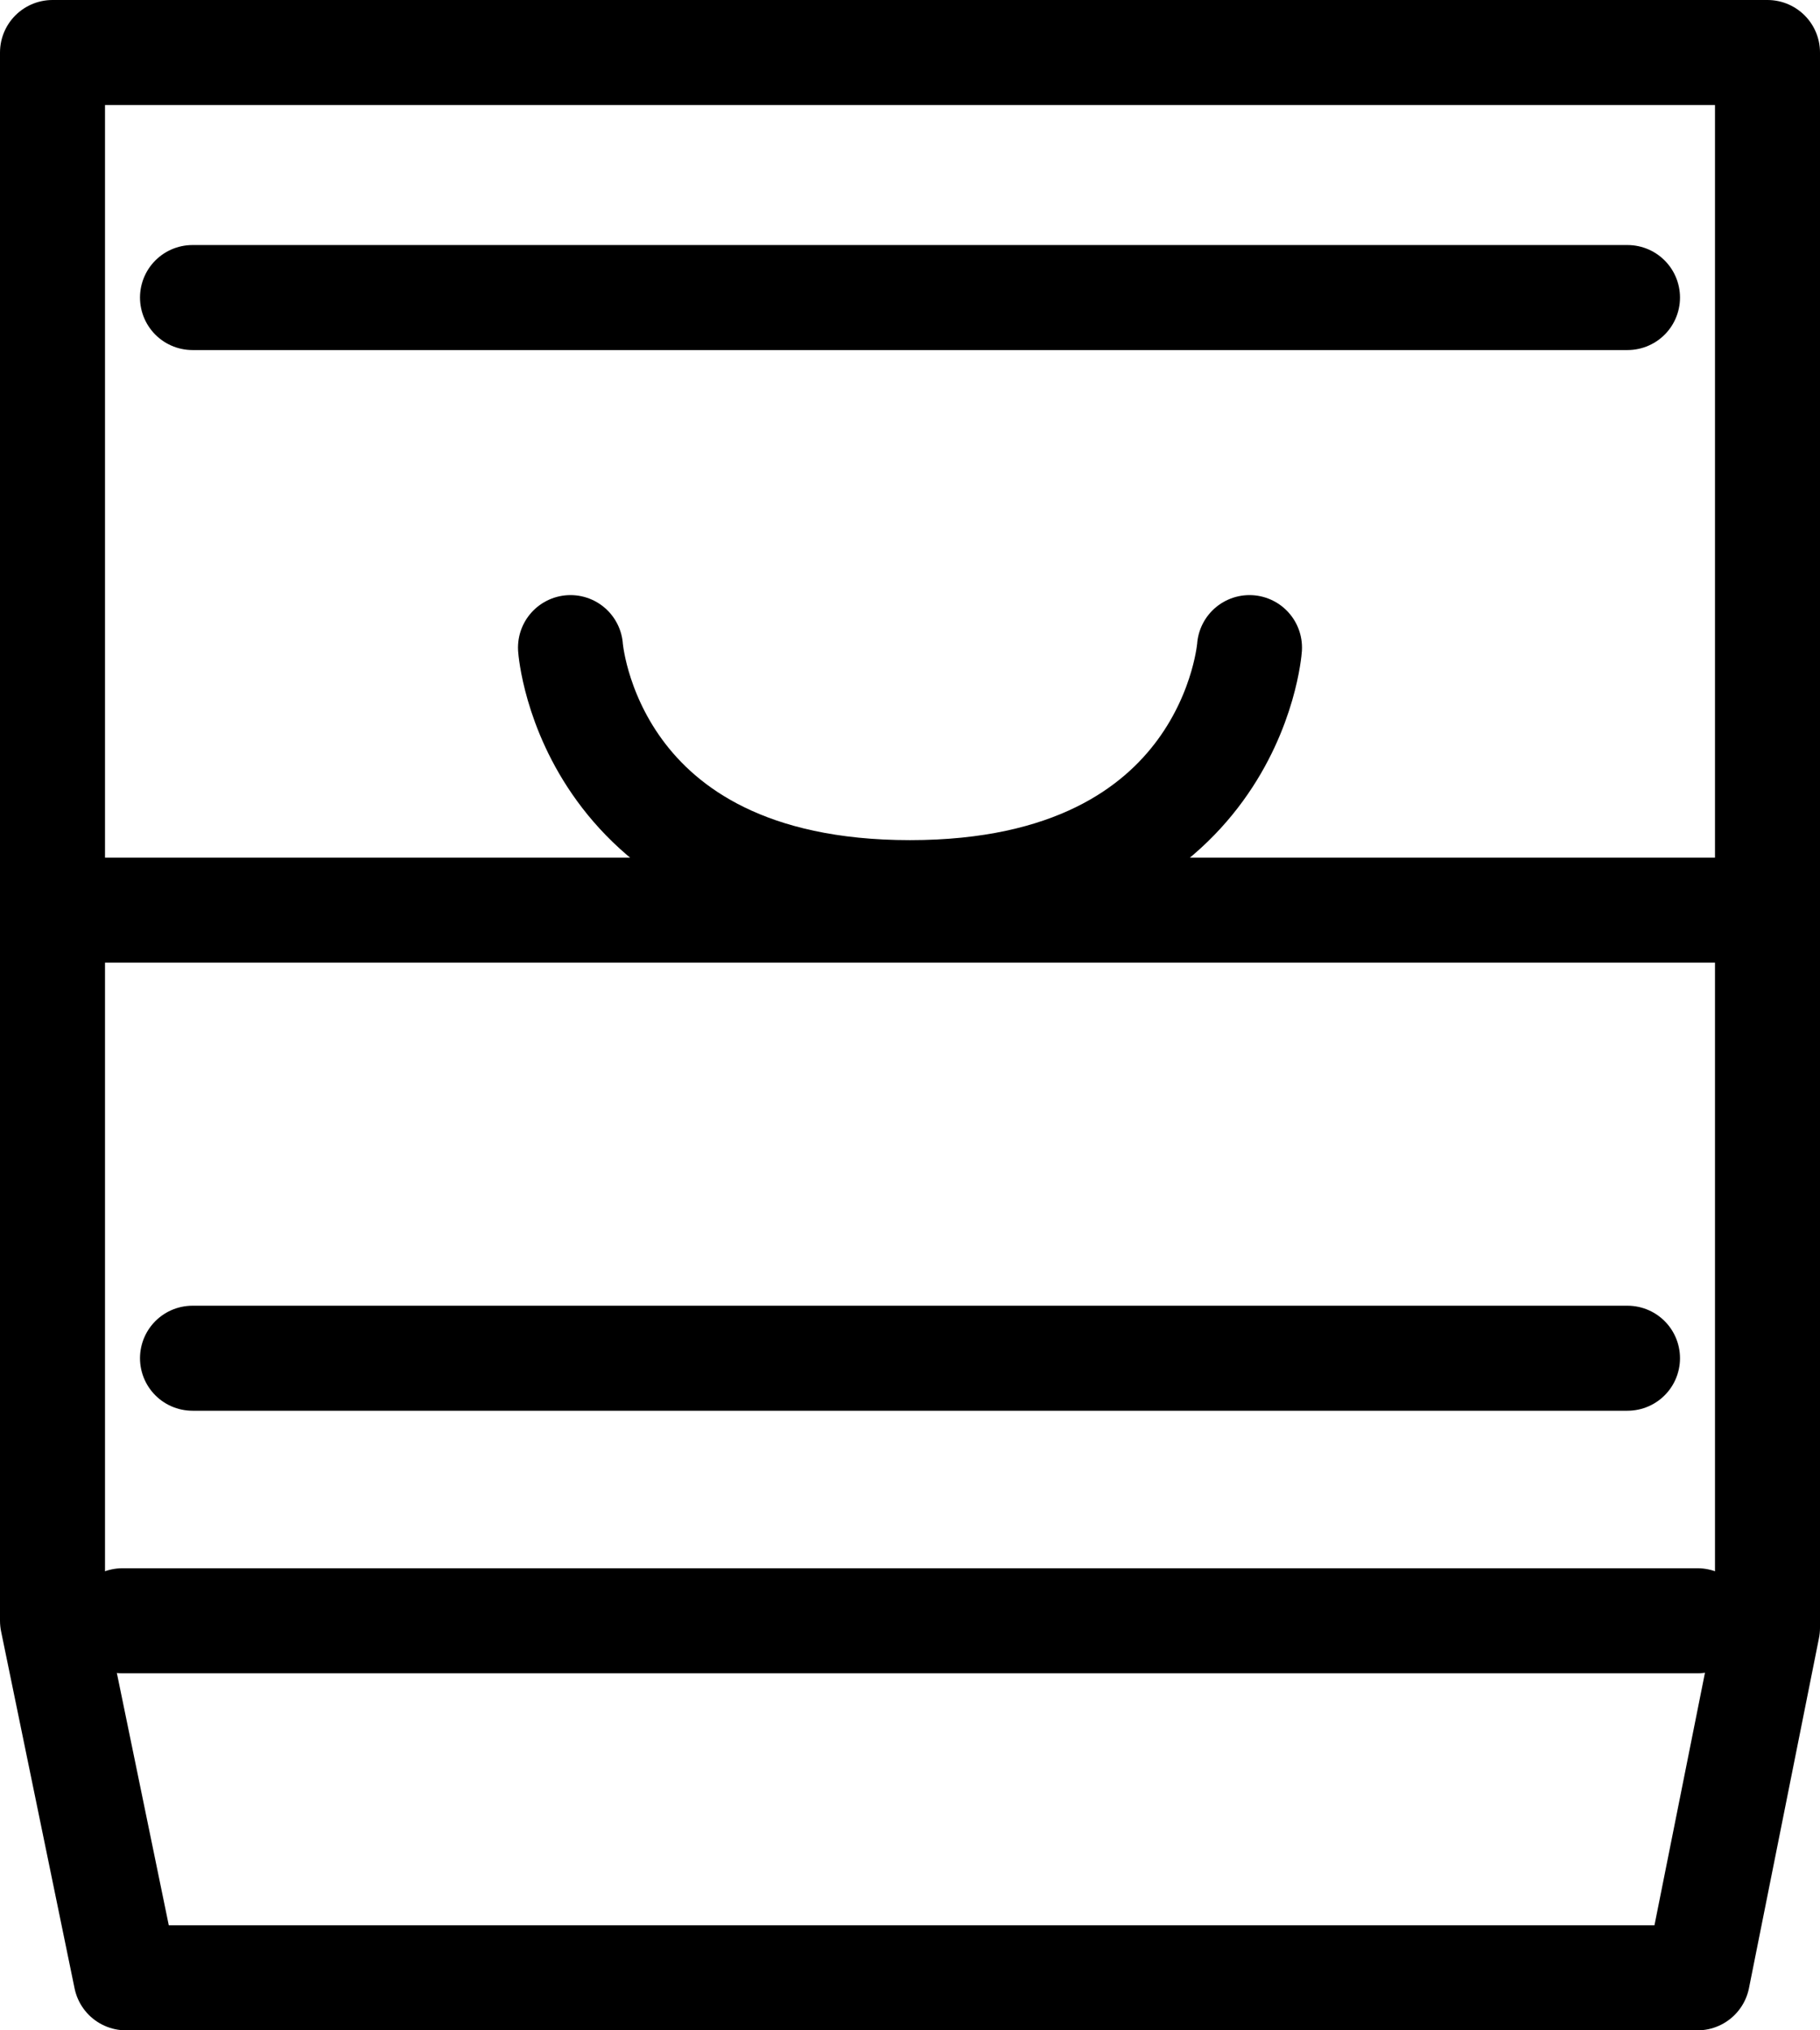
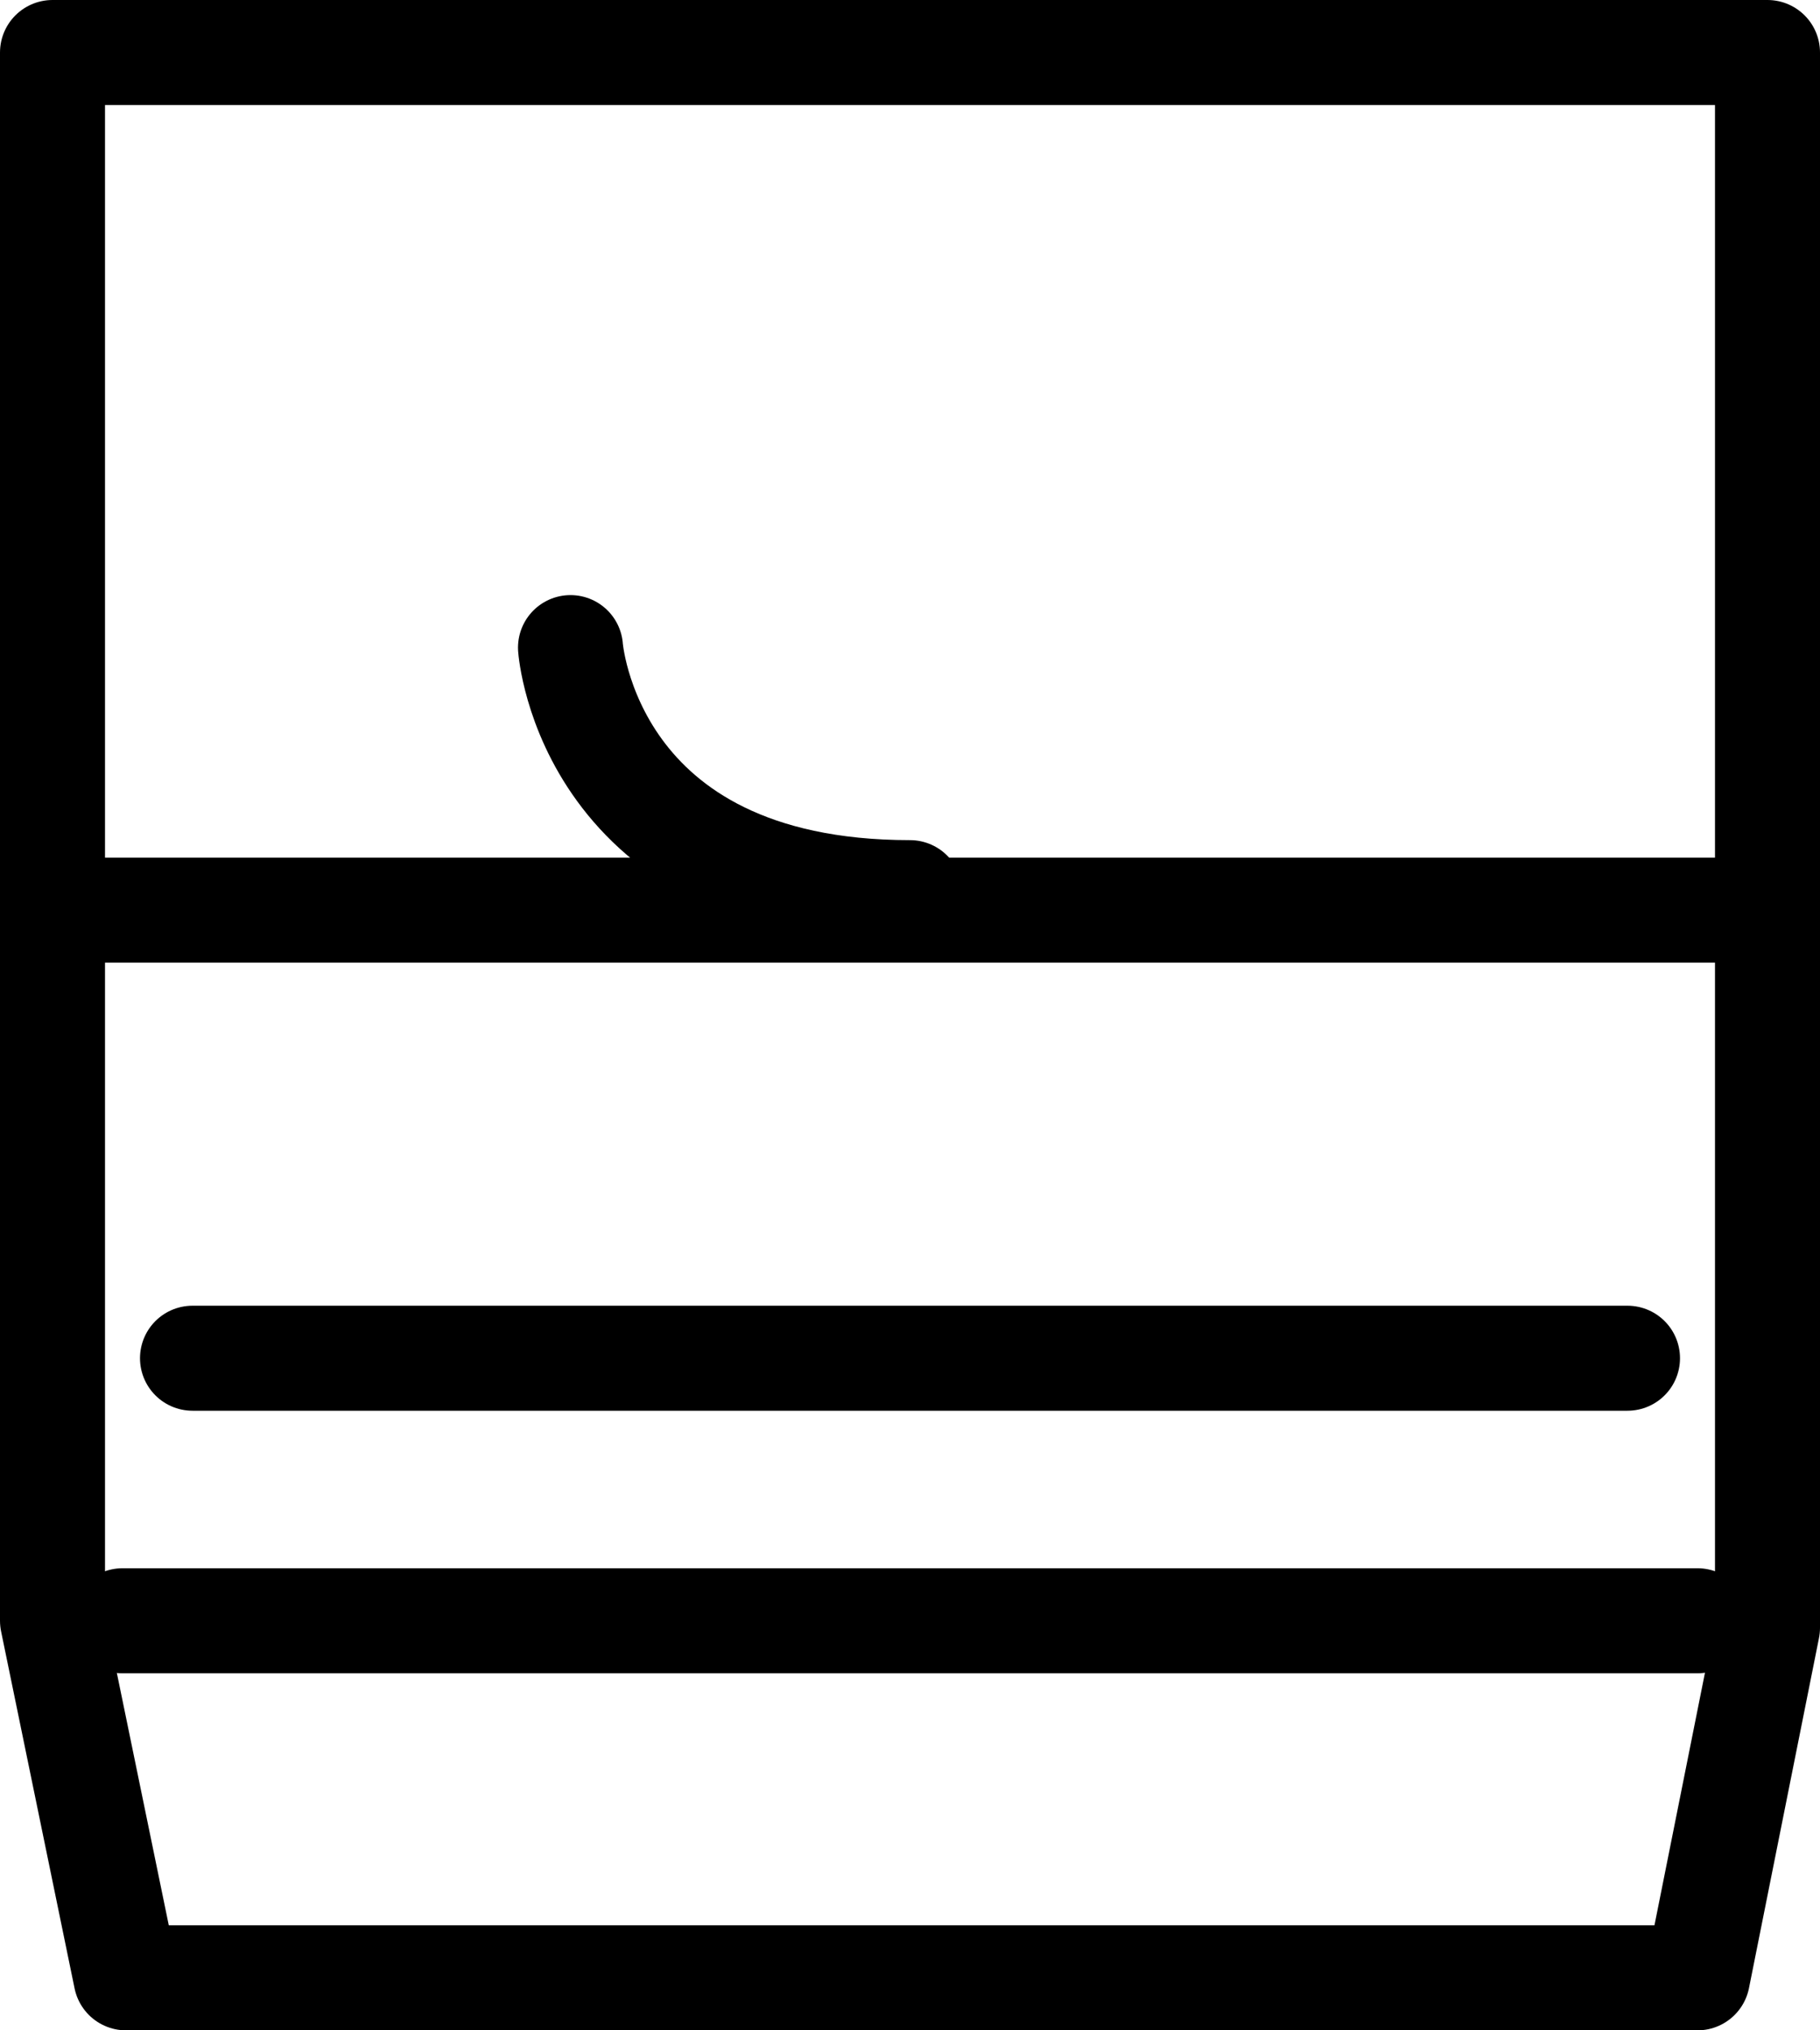
<svg xmlns="http://www.w3.org/2000/svg" version="1.1" id="レイヤー_1" x="0px" y="0px" viewBox="0 0 52 58" style="enable-background:new 0 0 52 58;" xml:space="preserve">
  <style type="text/css">
	.st0{fill:none;stroke:#000000;stroke-width:3;stroke-linecap:round;stroke-linejoin:round;stroke-miterlimit:10;}
</style>
  <polygon class="st0" points="1.5,1.5 1.5,46.3 3.6,56.5 48.5,56.5 50.5,46.5 50.5,1.5 " />
-   <line class="st0" x1="5.5" y1="8.5" x2="46.5" y2="8.5" />
  <line class="st0" x1="2.2" y1="26" x2="49.8" y2="26" />
  <line class="st0" x1="5.5" y1="38.8" x2="46.5" y2="38.8" />
  <line class="st0" x1="3.5" y1="46.3" x2="48.5" y2="46.3" />
-   <path class="st0" d="M16.3,18.5c0,0,0.5,7,9.7,7s9.7-7,9.7-7" />
+   <path class="st0" d="M16.3,18.5c0,0,0.5,7,9.7,7" />
</svg>